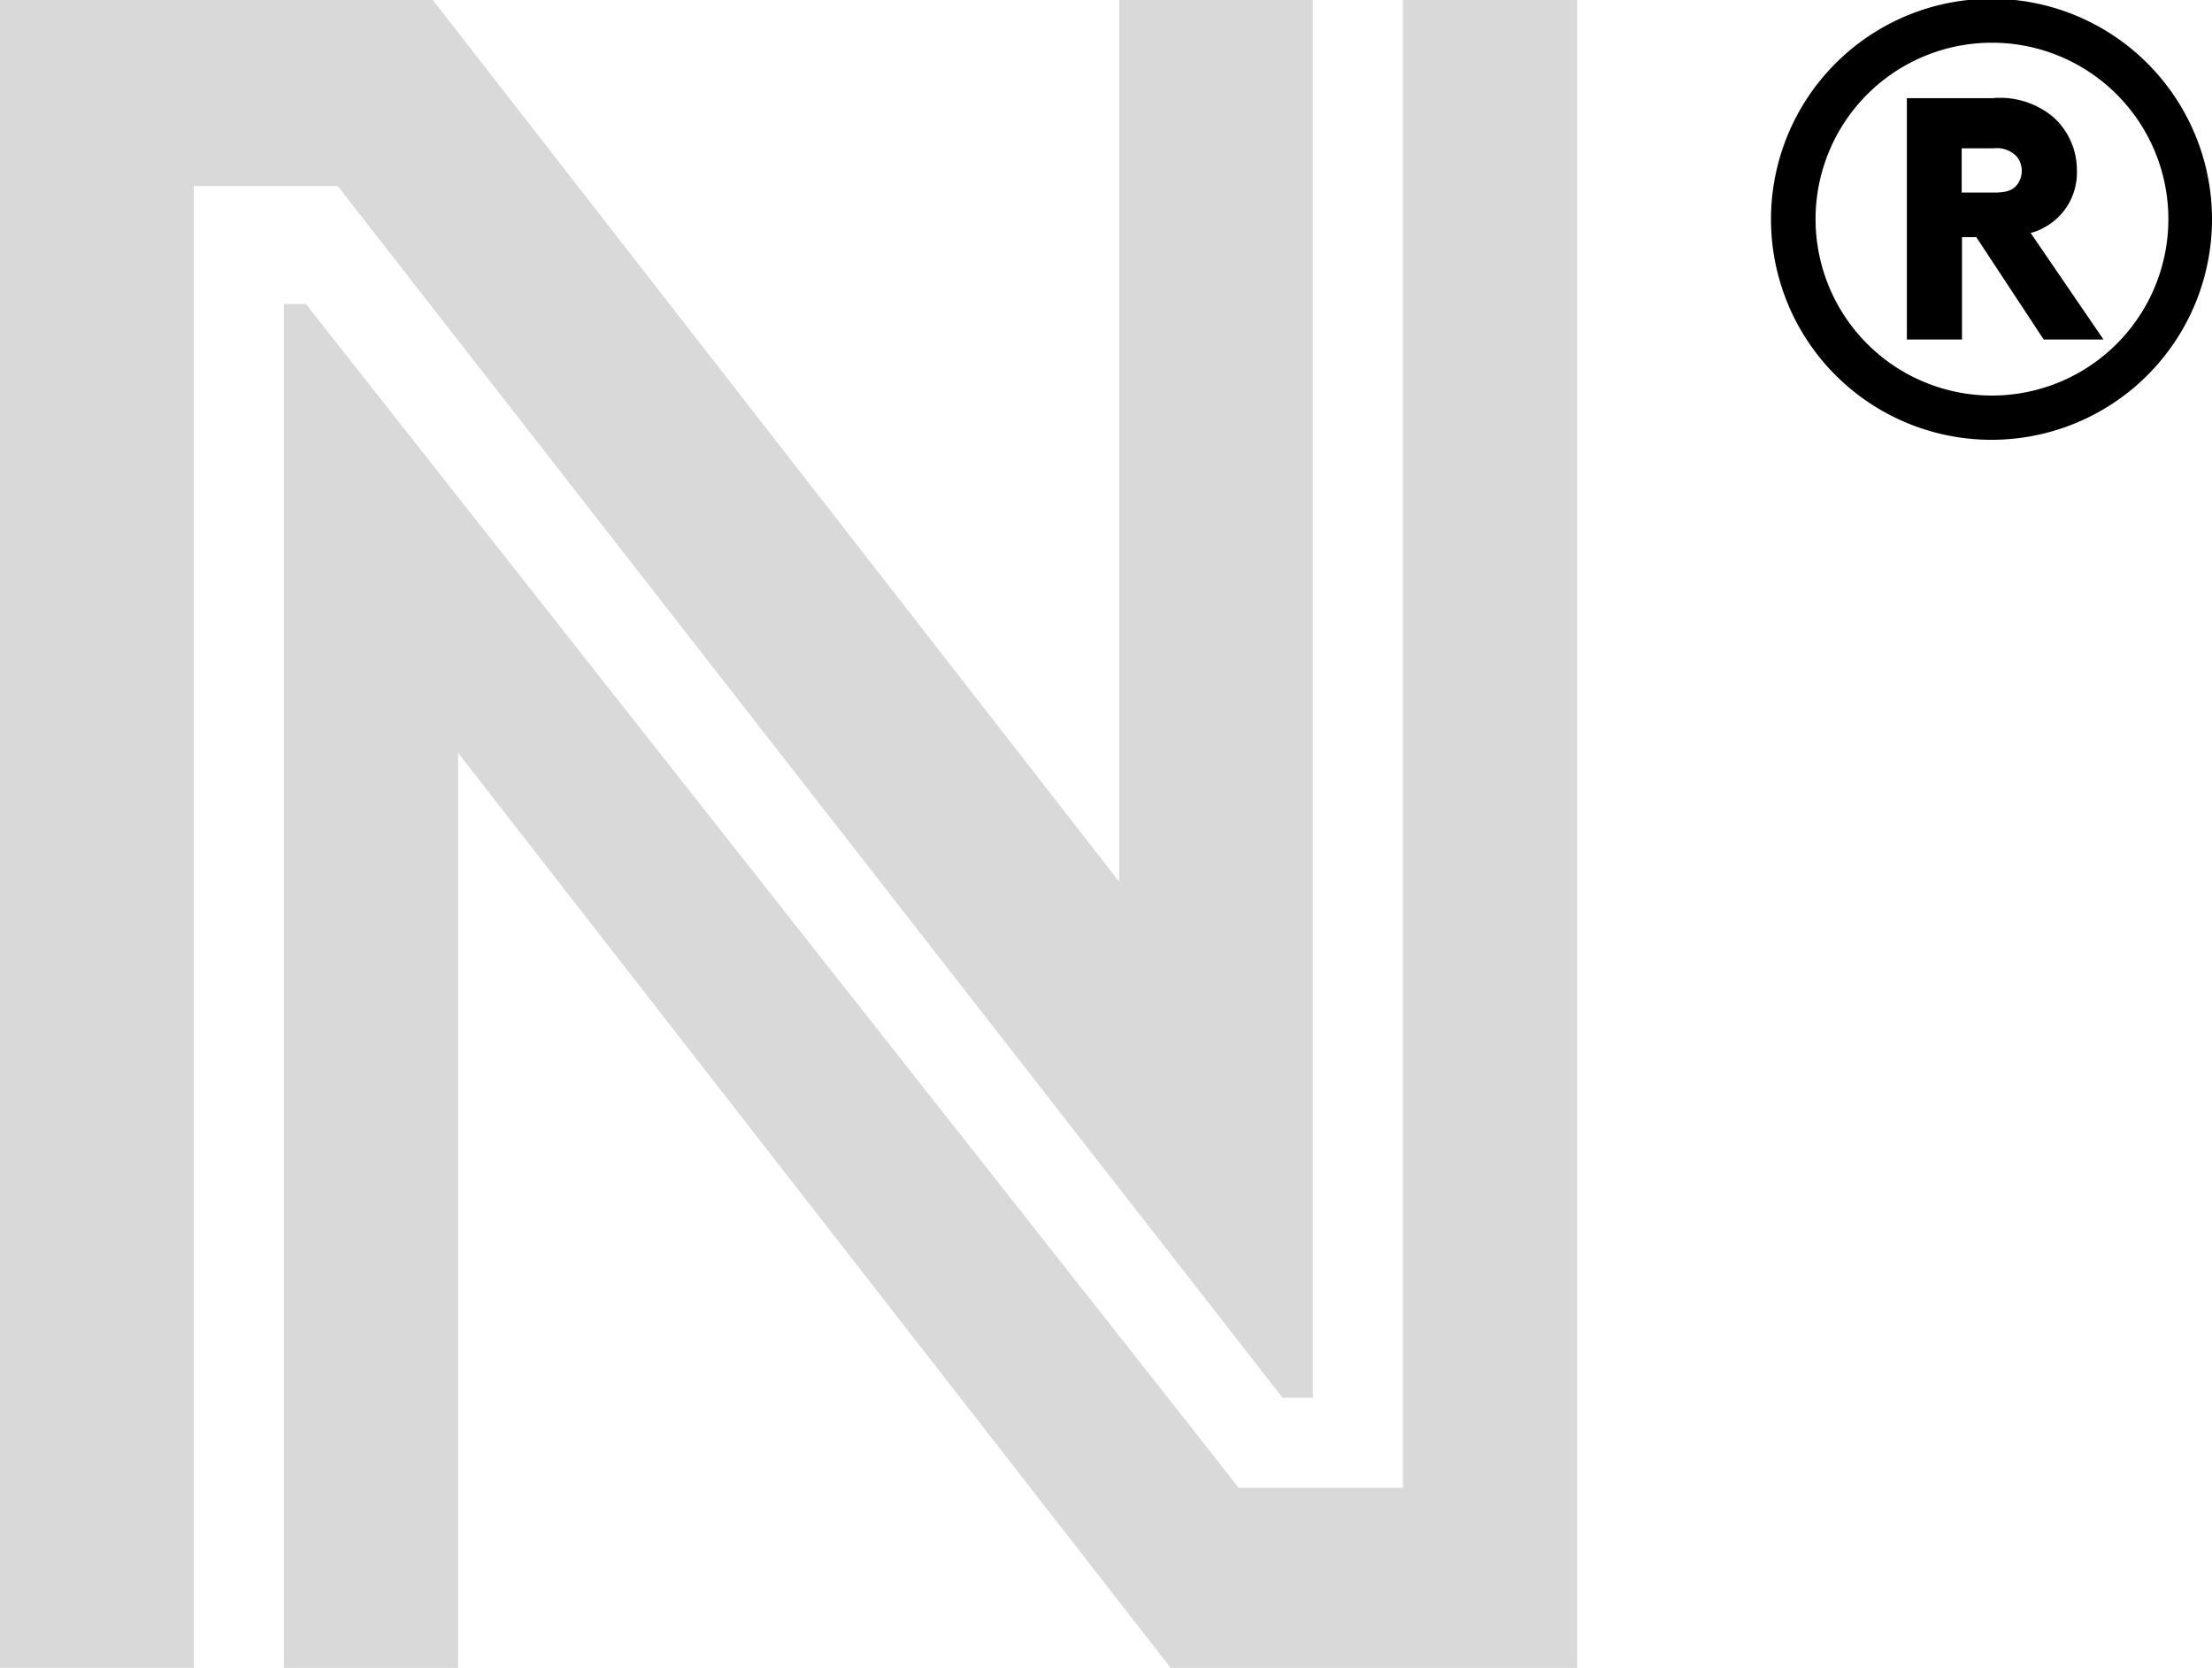
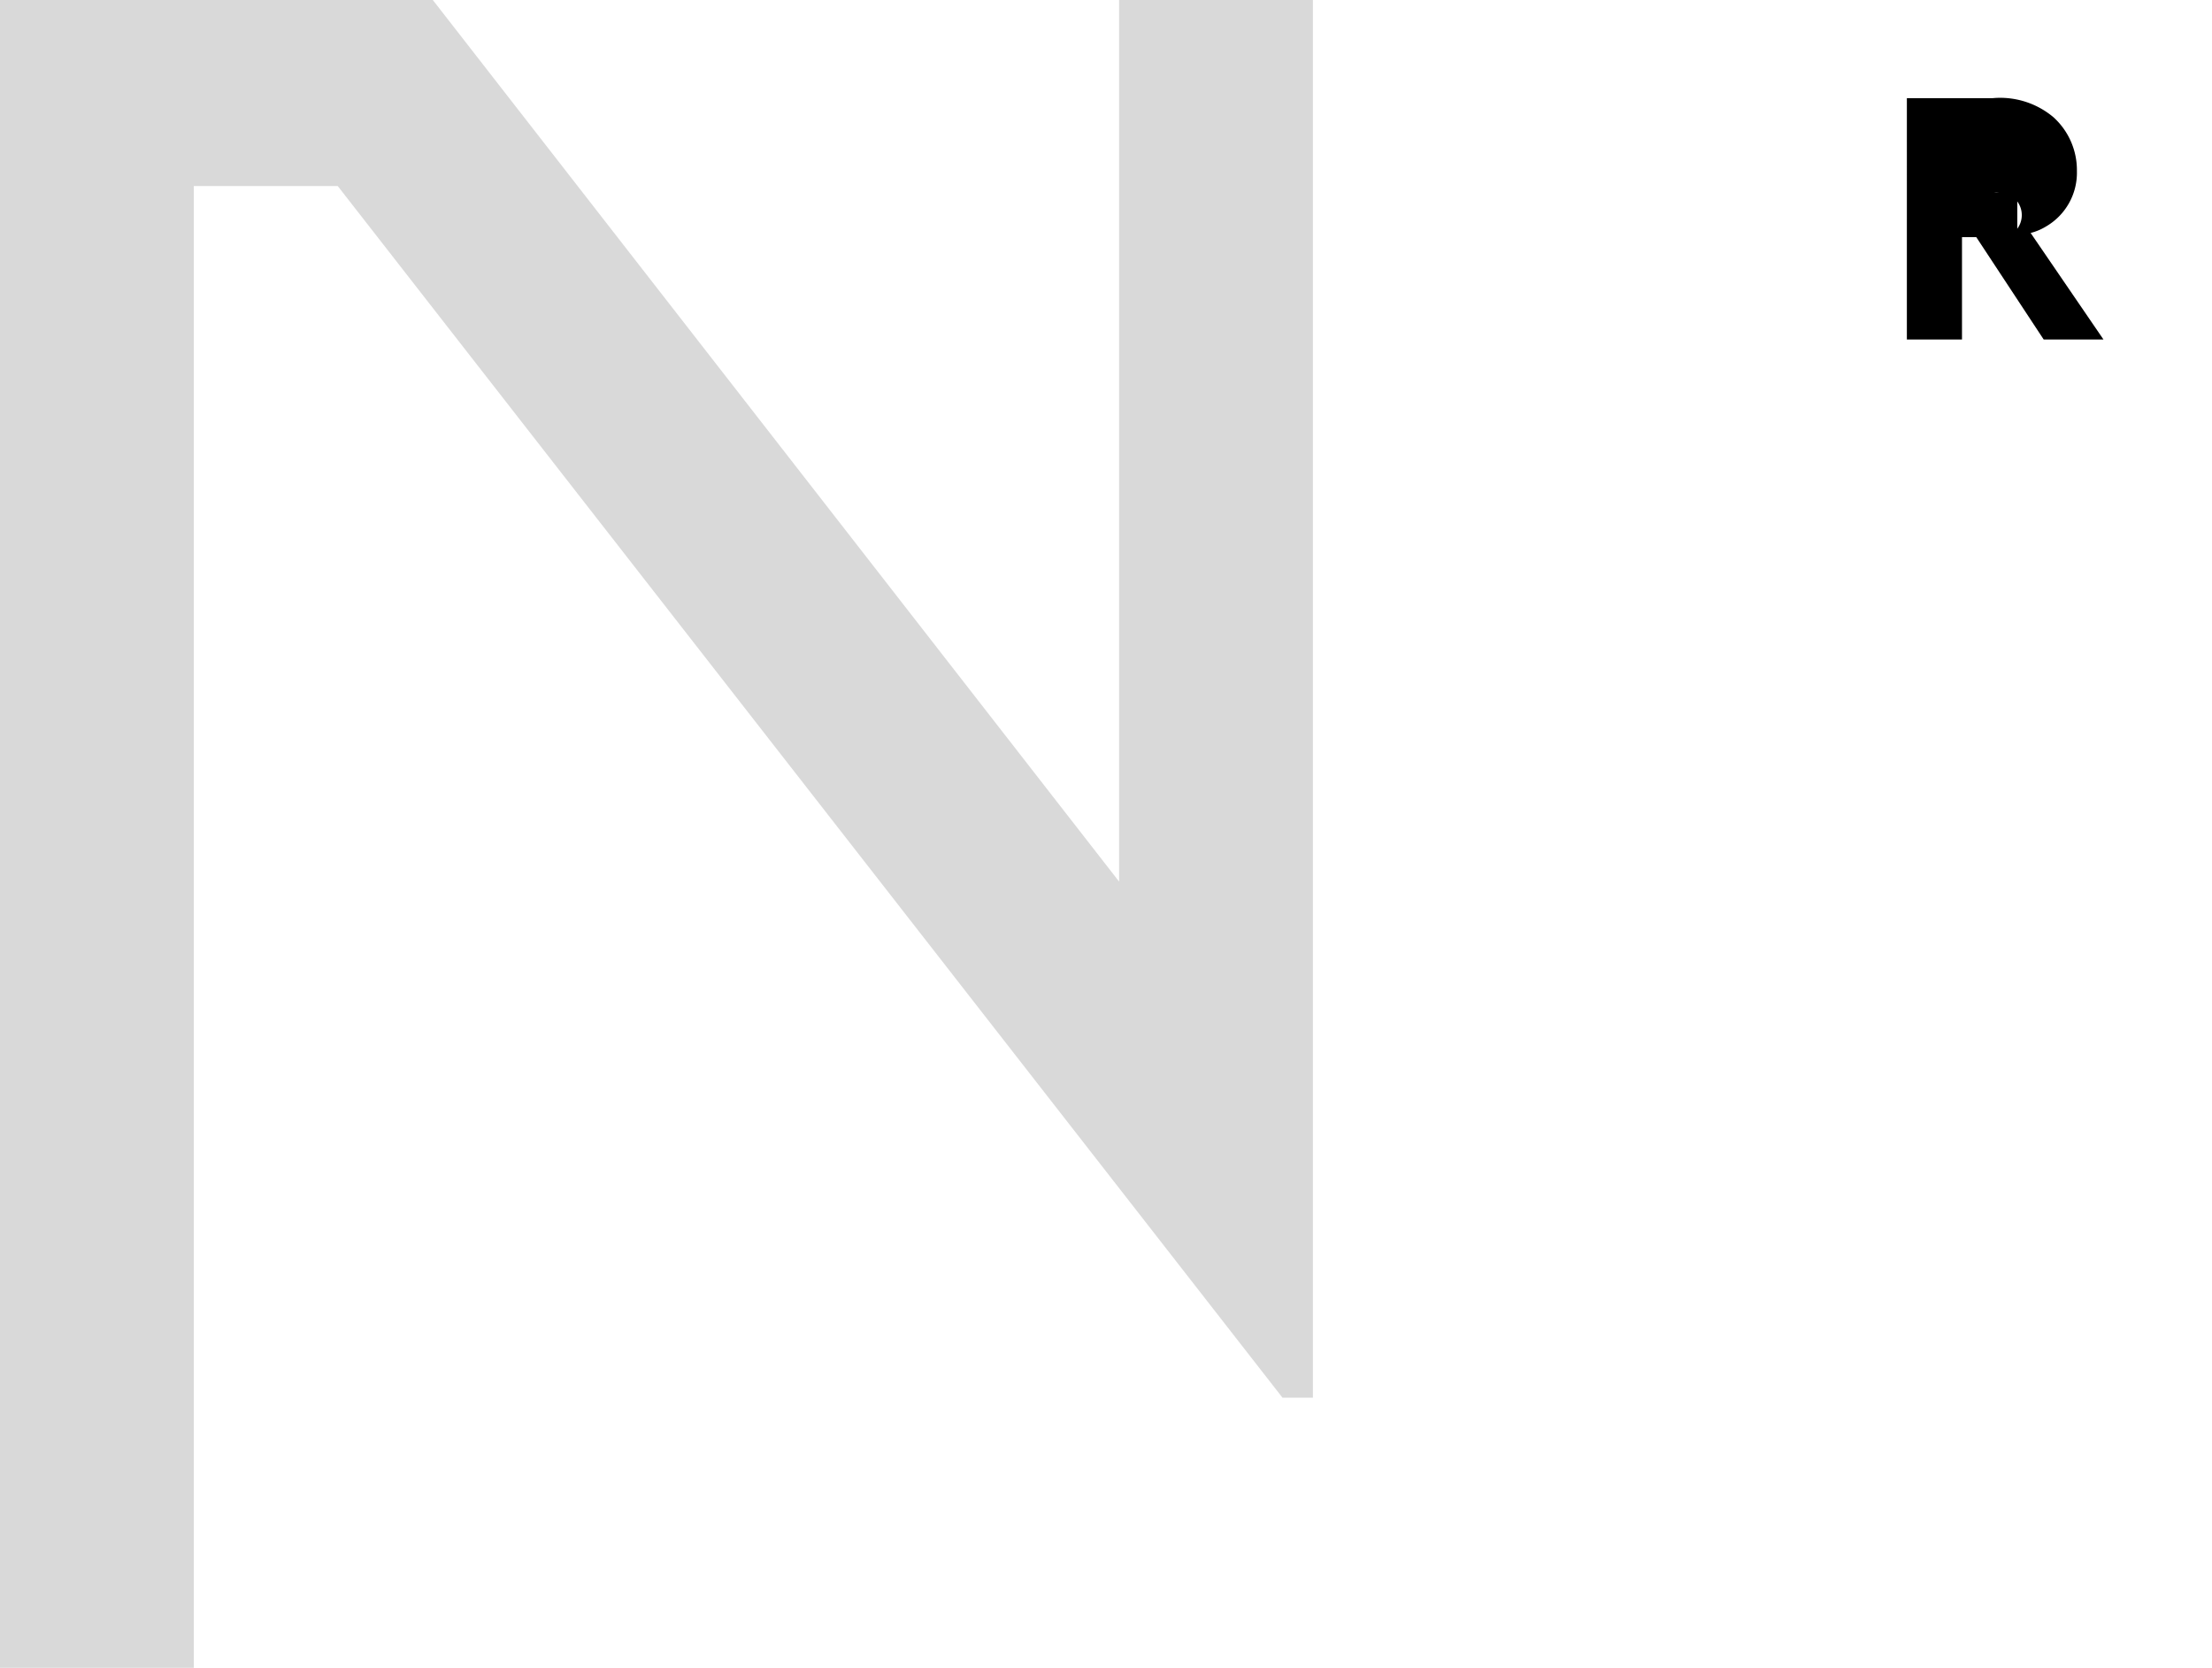
<svg xmlns="http://www.w3.org/2000/svg" id="Layer_1" data-name="Layer 1" viewBox="0 0 142.45 107.4">
  <defs>
    <style>.cls-1,.cls-2{opacity:0.15;}</style>
  </defs>
  <g class="cls-1">
    <polygon points="82.59 90 84.55 90 84.55 -0.08 72.07 -0.08 72.07 56.77 27.81 -0.08 0 -0.08 0 107.48 12.48 107.48 12.48 11.98 21.75 11.98 82.59 90" />
  </g>
-   <path d="M128.26-.08a14.2,14.2,0,1,0,14.19,14.19A14.2,14.2,0,0,0,128.26-.08Zm0,25.55a11.36,11.36,0,1,1,11.38-11.36A11.36,11.36,0,0,1,128.26,25.47Z" />
-   <path d="M131.75,14.59a4,4,0,0,0,2-3.57,4.59,4.59,0,0,0-1.52-3.48,5.33,5.33,0,0,0-3.9-1.22h-5.53V21.86h3.55V15.27h.92l4.34,6.59h3.85L130.77,15A3.52,3.52,0,0,0,131.75,14.59Zm-1.84-2.71c-.28.36-.66.52-1.5.52h-2.08V9.55h2.08a1.73,1.73,0,0,1,1.5.57,1.48,1.48,0,0,1,0,1.76Z" />
-   <polygon class="cls-2" points="90.35 -0.08 90.35 90 90.35 95.8 84.55 95.8 82.59 95.8 79.76 95.8 78.02 93.57 19.7 19.58 18.28 19.58 18.28 107.48 18.28 107.48 29.5 107.48 29.5 48.48 75.45 107.48 101.57 107.48 101.57 -0.08 90.35 -0.08" />
+   <path d="M131.75,14.59a4,4,0,0,0,2-3.57,4.59,4.59,0,0,0-1.52-3.48,5.33,5.33,0,0,0-3.9-1.22h-5.53V21.86h3.55V15.27h.92l4.34,6.59h3.85L130.77,15A3.52,3.52,0,0,0,131.75,14.59Zm-1.84-2.71c-.28.36-.66.52-1.5.52h-2.08h2.08a1.73,1.73,0,0,1,1.5.57,1.48,1.48,0,0,1,0,1.76Z" />
</svg>